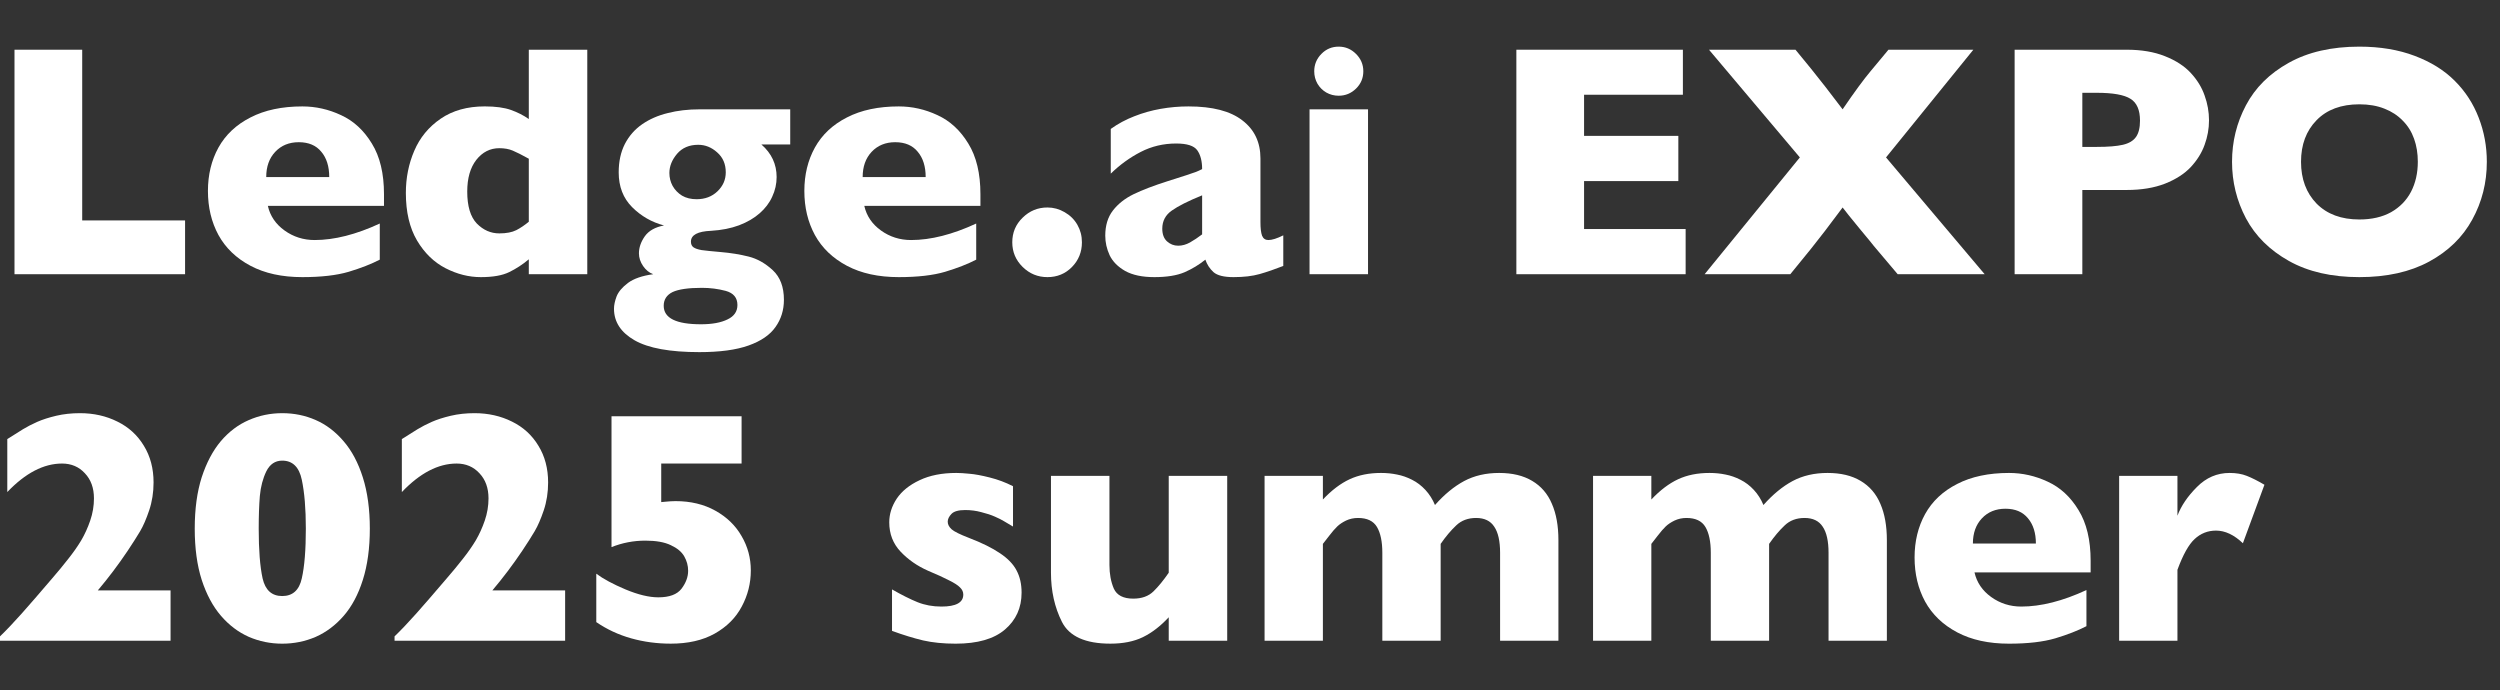
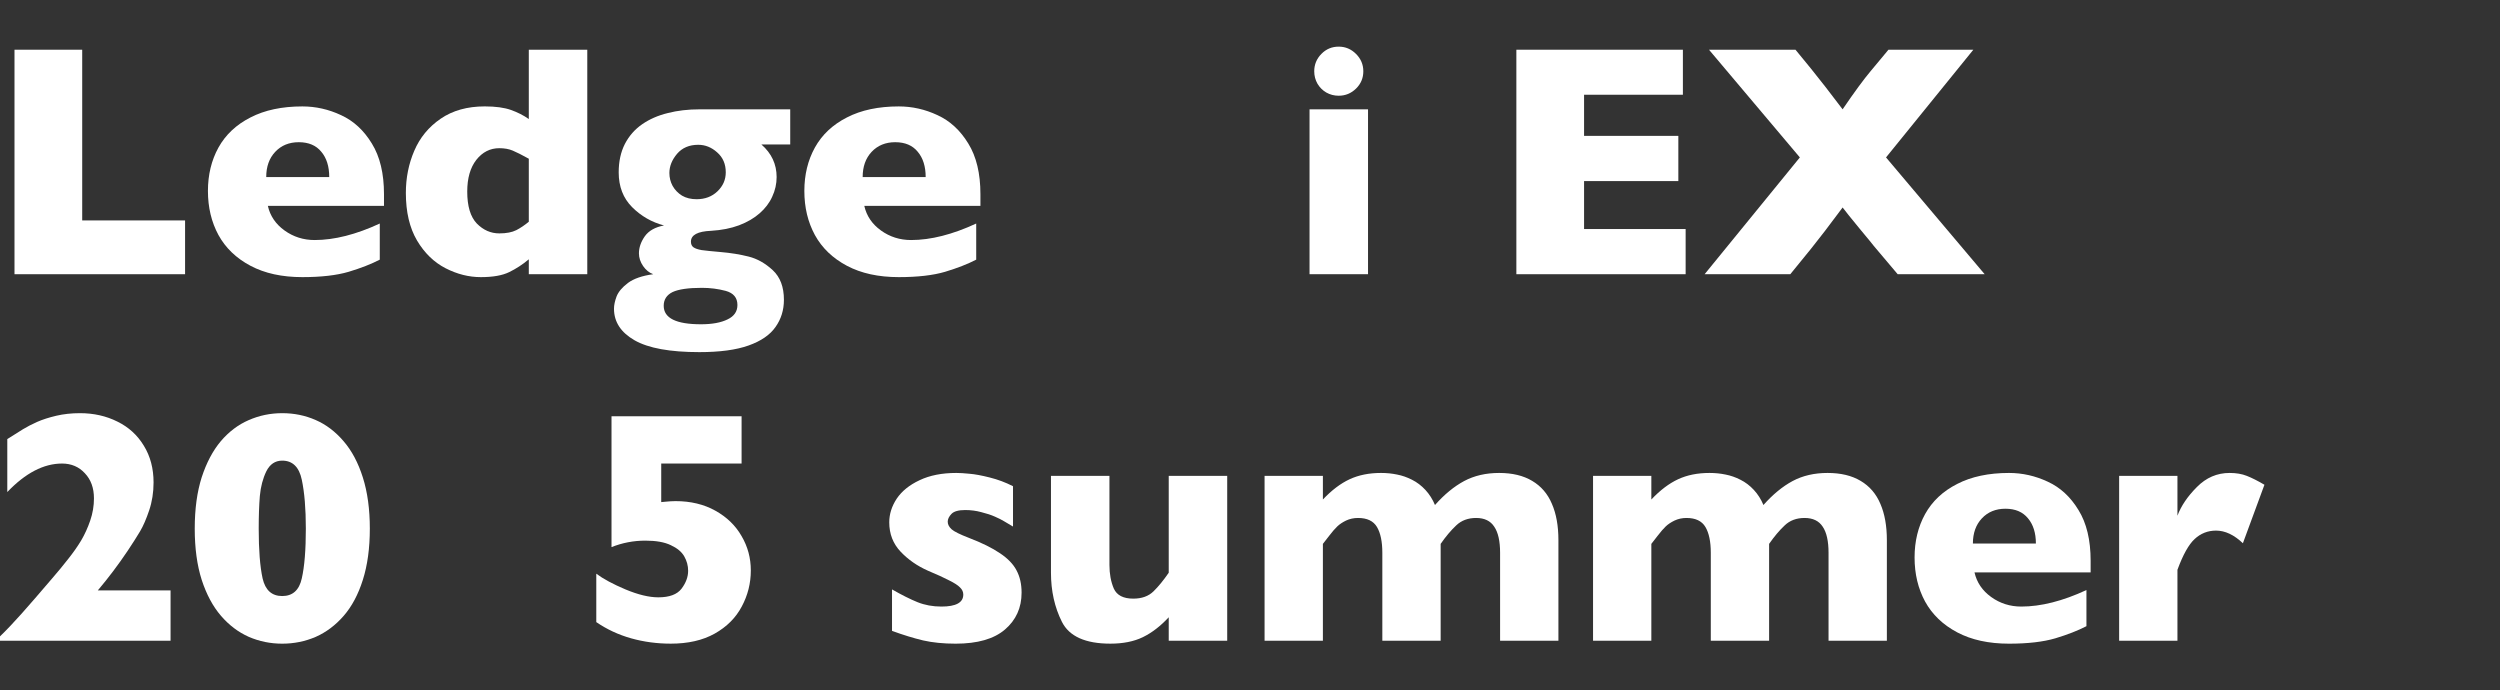
<svg xmlns="http://www.w3.org/2000/svg" width="134" height="37" viewBox="0 0 134 37" fill="none">
  <rect x="0" y="0" width="134" height="37" fill="#333333" stroke="none" />
  <path d="M121.374 25.983L120.219 29.118C119.744 28.666 119.264 28.44 118.778 28.44C118.338 28.44 117.956 28.591 117.632 28.892C117.313 29.187 117.007 29.737 116.711 30.541V34.344H113.586V25.506H116.711V27.642C116.908 27.115 117.256 26.603 117.753 26.105C118.251 25.601 118.836 25.35 119.507 25.35C119.86 25.35 120.167 25.402 120.427 25.506C120.694 25.61 121.009 25.769 121.374 25.983Z" fill="white" />
  <path d="M112.058 30.68H105.833C105.955 31.219 106.253 31.659 106.728 32C107.202 32.342 107.741 32.512 108.343 32.512C109.396 32.512 110.559 32.217 111.833 31.627V33.563C111.375 33.8 110.82 34.017 110.166 34.214C109.518 34.405 108.69 34.501 107.683 34.501C106.595 34.501 105.668 34.298 104.904 33.893C104.14 33.488 103.567 32.938 103.185 32.243C102.809 31.549 102.621 30.761 102.621 29.882C102.621 29.013 102.809 28.238 103.185 27.555C103.567 26.866 104.14 26.328 104.904 25.94C105.668 25.546 106.595 25.35 107.683 25.35C108.4 25.35 109.092 25.506 109.758 25.818C110.429 26.125 110.979 26.632 111.407 27.338C111.841 28.038 112.058 28.944 112.058 30.055V30.68ZM109.124 29.135C109.124 28.568 108.982 28.116 108.699 27.781C108.421 27.439 108.018 27.268 107.492 27.268C106.971 27.268 106.548 27.442 106.224 27.789C105.906 28.131 105.747 28.579 105.747 29.135H109.124Z" fill="white" />
  <path d="M101.136 34.344H98.01V29.63C98.01 29.005 97.906 28.539 97.698 28.232C97.495 27.919 97.171 27.763 96.725 27.763C96.291 27.763 95.935 27.896 95.658 28.163C95.38 28.423 95.102 28.753 94.824 29.152V34.344H91.699V29.63C91.699 29.034 91.603 28.573 91.412 28.249C91.221 27.925 90.882 27.763 90.396 27.763C90.165 27.763 89.951 27.809 89.754 27.902C89.563 27.995 89.406 28.099 89.285 28.215C89.163 28.33 89.016 28.501 88.842 28.727C88.668 28.953 88.559 29.095 88.512 29.152V34.344H85.387V25.506H88.512V26.773C88.981 26.276 89.459 25.914 89.945 25.688C90.431 25.462 90.992 25.35 91.629 25.35C91.93 25.35 92.217 25.379 92.489 25.436C92.761 25.488 93.027 25.581 93.287 25.714C93.554 25.847 93.794 26.03 94.008 26.261C94.222 26.493 94.393 26.762 94.52 27.069C95.024 26.501 95.545 26.073 96.083 25.784C96.627 25.494 97.252 25.35 97.958 25.35C98.664 25.35 99.255 25.491 99.729 25.775C100.21 26.059 100.563 26.47 100.789 27.008C101.02 27.54 101.136 28.189 101.136 28.953V34.344Z" fill="white" />
  <path d="M83.531 34.344H80.405V29.63C80.405 29.005 80.301 28.539 80.092 28.232C79.89 27.919 79.566 27.763 79.12 27.763C78.686 27.763 78.33 27.896 78.052 28.163C77.774 28.423 77.496 28.753 77.219 29.152V34.344H74.093V29.63C74.093 29.034 73.998 28.573 73.807 28.249C73.616 27.925 73.277 27.763 72.791 27.763C72.559 27.763 72.345 27.809 72.148 27.902C71.957 27.995 71.801 28.099 71.68 28.215C71.558 28.33 71.41 28.501 71.237 28.727C71.063 28.953 70.953 29.095 70.907 29.152V34.344H67.781V25.506H70.907V26.773C71.376 26.276 71.853 25.914 72.339 25.688C72.826 25.462 73.387 25.35 74.024 25.35C74.325 25.35 74.611 25.379 74.883 25.436C75.155 25.488 75.421 25.581 75.682 25.714C75.948 25.847 76.188 26.03 76.403 26.261C76.617 26.493 76.787 26.762 76.915 27.069C77.418 26.501 77.939 26.073 78.478 25.784C79.022 25.494 79.647 25.35 80.353 25.35C81.059 25.35 81.649 25.491 82.124 25.775C82.604 26.059 82.957 26.47 83.183 27.008C83.415 27.54 83.531 28.189 83.531 28.953V34.344Z" fill="white" />
  <path d="M65.778 34.344H62.644V33.085C62.204 33.56 61.741 33.916 61.255 34.153C60.774 34.385 60.196 34.5 59.518 34.5C58.181 34.5 57.316 34.113 56.922 33.337C56.529 32.556 56.332 31.676 56.332 30.698V25.506H59.466V30.281C59.466 30.761 59.544 31.184 59.701 31.549C59.863 31.907 60.21 32.087 60.742 32.087C61.2 32.087 61.562 31.957 61.828 31.696C62.094 31.436 62.366 31.103 62.644 30.698V25.506H65.778V34.344Z" fill="white" />
  <path d="M54.757 31.766C54.757 32.576 54.459 33.236 53.863 33.745C53.273 34.249 52.393 34.501 51.224 34.501C50.57 34.501 49.988 34.443 49.479 34.327C48.969 34.205 48.414 34.035 47.812 33.815V31.592C48.338 31.893 48.796 32.122 49.183 32.278C49.571 32.434 49.997 32.512 50.46 32.512C51.241 32.512 51.632 32.298 51.632 31.87C51.632 31.725 51.574 31.598 51.458 31.488C51.348 31.372 51.151 31.245 50.868 31.106C50.59 30.961 50.217 30.79 49.748 30.594C49.169 30.339 48.677 29.997 48.272 29.569C47.867 29.141 47.664 28.617 47.664 27.998C47.664 27.558 47.797 27.135 48.063 26.73C48.336 26.325 48.743 25.995 49.288 25.74C49.832 25.48 50.489 25.35 51.258 25.35C51.444 25.35 51.678 25.364 51.962 25.393C52.251 25.416 52.613 25.483 53.047 25.593C53.487 25.703 53.904 25.859 54.297 26.061V28.223C54.112 28.113 53.956 28.021 53.828 27.945C53.707 27.87 53.542 27.786 53.333 27.694C53.125 27.601 52.879 27.52 52.596 27.451C52.318 27.375 52.031 27.338 51.736 27.338C51.377 27.338 51.131 27.407 50.998 27.546C50.865 27.685 50.798 27.824 50.798 27.963C50.798 28.108 50.868 28.244 51.007 28.371C51.146 28.492 51.455 28.646 51.936 28.831C52.63 29.097 53.186 29.372 53.603 29.656C54.019 29.934 54.315 30.241 54.488 30.576C54.668 30.912 54.757 31.308 54.757 31.766Z" fill="white" />
  <path d="M40.244 30.576C40.244 31.265 40.081 31.91 39.757 32.512C39.439 33.114 38.956 33.597 38.307 33.962C37.665 34.321 36.881 34.5 35.955 34.5C35.214 34.5 34.505 34.405 33.828 34.214C33.15 34.023 32.528 33.733 31.961 33.345V30.75C32.331 31.027 32.852 31.308 33.524 31.592C34.201 31.875 34.788 32.017 35.286 32.017C35.877 32.017 36.29 31.864 36.528 31.557C36.765 31.244 36.884 30.923 36.884 30.593C36.884 30.321 36.814 30.064 36.675 29.82C36.536 29.577 36.296 29.378 35.955 29.221C35.619 29.059 35.165 28.978 34.592 28.978C33.961 28.978 33.356 29.094 32.777 29.326V22.311H39.749V24.846H35.442V26.912C35.535 26.9 35.63 26.892 35.729 26.886C35.833 26.874 35.906 26.869 35.946 26.869C35.992 26.863 36.079 26.86 36.206 26.86C37.017 26.86 37.729 27.031 38.342 27.372C38.956 27.714 39.425 28.168 39.749 28.735C40.079 29.297 40.244 29.91 40.244 30.576Z" fill="white" />
-   <path d="M30.291 34.344H21.148V34.11C21.502 33.768 21.889 33.36 22.312 32.886C22.734 32.411 23.278 31.783 23.944 31.002C24.251 30.649 24.537 30.301 24.804 29.96C25.076 29.618 25.307 29.288 25.498 28.97C25.689 28.646 25.851 28.29 25.984 27.902C26.117 27.514 26.184 27.118 26.184 26.713C26.184 26.157 26.022 25.709 25.698 25.367C25.38 25.02 24.971 24.846 24.474 24.846C23.49 24.846 22.512 25.355 21.539 26.374V23.535C21.881 23.315 22.161 23.139 22.381 23.006C22.601 22.872 22.853 22.742 23.137 22.615C23.426 22.488 23.767 22.378 24.161 22.285C24.555 22.192 24.98 22.146 25.437 22.146C26.172 22.146 26.841 22.297 27.443 22.598C28.045 22.893 28.517 23.324 28.858 23.891C29.205 24.453 29.379 25.11 29.379 25.862C29.379 26.394 29.301 26.892 29.145 27.355C28.988 27.818 28.826 28.192 28.658 28.475C28.491 28.759 28.268 29.109 27.99 29.526C27.492 30.267 26.96 30.973 26.392 31.644H30.291V34.344Z" fill="white" />
  <path d="M19.823 28.336C19.823 29.378 19.698 30.293 19.449 31.08C19.201 31.867 18.856 32.512 18.416 33.016C17.982 33.514 17.484 33.887 16.923 34.136C16.361 34.379 15.762 34.501 15.126 34.501C14.495 34.501 13.899 34.379 13.337 34.136C12.776 33.887 12.278 33.511 11.844 33.007C11.41 32.504 11.066 31.861 10.811 31.08C10.562 30.298 10.438 29.384 10.438 28.336C10.438 27.283 10.562 26.366 10.811 25.584C11.066 24.803 11.407 24.157 11.835 23.648C12.269 23.139 12.767 22.762 13.329 22.519C13.896 22.27 14.495 22.146 15.126 22.146C15.762 22.146 16.359 22.267 16.914 22.511C17.476 22.754 17.976 23.133 18.416 23.648C18.856 24.157 19.201 24.806 19.449 25.593C19.698 26.38 19.823 27.294 19.823 28.336ZM16.393 28.336C16.393 27.271 16.321 26.397 16.176 25.714C16.032 25.031 15.681 24.69 15.126 24.69C14.75 24.69 14.466 24.881 14.275 25.263C14.09 25.645 13.974 26.085 13.928 26.582C13.887 27.08 13.867 27.665 13.867 28.336C13.867 29.477 13.936 30.365 14.075 31.002C14.22 31.633 14.57 31.948 15.126 31.948C15.687 31.948 16.037 31.633 16.176 31.002C16.321 30.365 16.393 29.477 16.393 28.336Z" fill="white" />
  <path d="M9.142 34.344H0V34.11C0.353 33.768 0.741 33.36 1.163 32.886C1.586 32.411 2.13 31.783 2.796 31.002C3.102 30.649 3.389 30.301 3.655 29.96C3.927 29.618 4.159 29.288 4.35 28.97C4.541 28.646 4.703 28.29 4.836 27.902C4.969 27.514 5.036 27.118 5.036 26.713C5.036 26.157 4.874 25.709 4.549 25.367C4.231 25.02 3.823 24.846 3.325 24.846C2.341 24.846 1.363 25.355 0.391 26.374V23.535C0.732 23.315 1.013 23.139 1.233 23.006C1.453 22.872 1.705 22.742 1.988 22.615C2.278 22.488 2.619 22.378 3.013 22.285C3.406 22.192 3.832 22.146 4.289 22.146C5.024 22.146 5.693 22.297 6.294 22.598C6.896 22.893 7.368 23.324 7.71 23.891C8.057 24.453 8.231 25.11 8.231 25.862C8.231 26.394 8.152 26.892 7.996 27.355C7.84 27.818 7.678 28.192 7.51 28.475C7.342 28.759 7.119 29.109 6.841 29.526C6.344 30.267 5.811 30.973 5.244 31.644H9.142V34.344Z" fill="white" />
-   <path d="M133.294 8.673C133.294 9.796 133.033 10.829 132.512 11.772C131.997 12.716 131.227 13.465 130.203 14.021C129.178 14.577 127.931 14.854 126.461 14.854C124.973 14.854 123.714 14.565 122.684 13.986C121.654 13.408 120.887 12.646 120.383 11.703C119.886 10.759 119.637 9.749 119.637 8.673C119.637 7.591 119.886 6.581 120.383 5.643C120.881 4.699 121.645 3.941 122.675 3.368C123.711 2.789 124.973 2.5 126.461 2.5C127.572 2.5 128.562 2.665 129.43 2.995C130.304 3.325 131.022 3.773 131.583 4.341C132.145 4.902 132.57 5.559 132.859 6.311C133.149 7.058 133.294 7.845 133.294 8.673ZM129.595 8.673C129.595 8.221 129.528 7.811 129.395 7.44C129.262 7.064 129.06 6.74 128.788 6.468C128.521 6.19 128.194 5.976 127.807 5.825C127.419 5.669 126.97 5.591 126.461 5.591C125.488 5.591 124.724 5.874 124.169 6.442C123.613 7.009 123.335 7.753 123.335 8.673C123.335 9.593 123.613 10.34 124.169 10.913C124.73 11.48 125.494 11.764 126.461 11.764C127.126 11.764 127.694 11.633 128.162 11.373C128.631 11.107 128.987 10.742 129.23 10.279C129.473 9.81 129.595 9.275 129.595 8.673Z" fill="white" />
-   <path d="M118.403 6.45C118.403 6.896 118.325 7.333 118.168 7.761C118.018 8.183 117.772 8.58 117.43 8.95C117.089 9.315 116.626 9.613 116.041 9.845C115.462 10.07 114.78 10.183 113.992 10.183H111.613V14.698H107.984V2.665H113.992C114.78 2.665 115.462 2.78 116.041 3.012C116.626 3.243 117.089 3.544 117.43 3.915C117.772 4.285 118.018 4.687 118.168 5.122C118.325 5.556 118.403 5.998 118.403 6.45ZM114.704 6.467C114.704 5.894 114.534 5.504 114.192 5.295C113.856 5.081 113.251 4.974 112.377 4.974H111.613V7.874H112.395C112.997 7.874 113.46 7.836 113.784 7.761C114.108 7.686 114.343 7.547 114.487 7.344C114.632 7.142 114.704 6.849 114.704 6.467Z" fill="white" />
  <path d="M106.378 14.698H101.716L100.44 13.187C100.399 13.129 100.148 12.822 99.685 12.267C99.222 11.705 98.915 11.323 98.764 11.121C98.07 12.059 97.502 12.799 97.063 13.343L95.96 14.698H91.367L96.472 8.438L91.602 2.665H96.238L97.063 3.672C97.537 4.256 98.104 4.986 98.764 5.86C99.395 4.933 99.899 4.248 100.275 3.802L101.221 2.665H105.771L101.091 8.438L106.378 14.698Z" fill="white" />
  <path d="M90.35 14.698H81.277V2.665H90.203V5.078H84.906V7.283H89.959V9.706H84.906V12.276H90.35V14.698Z" fill="white" />
  <path d="M73.074 3.82C73.074 4.184 72.944 4.494 72.683 4.749C72.423 5.003 72.113 5.131 71.754 5.131C71.511 5.131 71.288 5.073 71.086 4.957C70.889 4.841 70.733 4.685 70.617 4.488C70.501 4.286 70.443 4.063 70.443 3.82C70.443 3.461 70.57 3.151 70.825 2.891C71.08 2.63 71.389 2.5 71.754 2.5C72.113 2.5 72.423 2.63 72.683 2.891C72.944 3.151 73.074 3.461 73.074 3.82ZM73.326 14.698H70.191V5.86H73.326V14.698Z" fill="white" />
-   <path d="M68.784 14.255C68.326 14.435 67.904 14.579 67.516 14.69C67.128 14.8 66.662 14.854 66.118 14.854C65.603 14.854 65.244 14.765 65.042 14.585C64.839 14.4 64.695 14.177 64.608 13.917C64.272 14.189 63.899 14.415 63.488 14.594C63.077 14.768 62.538 14.854 61.873 14.854C61.23 14.854 60.709 14.745 60.31 14.525C59.916 14.299 59.639 14.018 59.477 13.682C59.32 13.341 59.242 12.991 59.242 12.632C59.242 12.088 59.378 11.639 59.65 11.286C59.928 10.927 60.298 10.635 60.761 10.409C61.225 10.184 61.838 9.949 62.602 9.706C63.036 9.567 63.363 9.463 63.583 9.393C63.809 9.318 63.977 9.26 64.087 9.22C64.197 9.179 64.312 9.127 64.434 9.064C64.434 8.635 64.347 8.3 64.174 8.056C64 7.813 63.624 7.692 63.045 7.692C62.362 7.692 61.728 7.842 61.144 8.143C60.559 8.444 60.024 8.832 59.537 9.307V6.91C59.925 6.633 60.345 6.407 60.796 6.233C61.248 6.054 61.719 5.921 62.211 5.834C62.703 5.747 63.201 5.704 63.705 5.704C64.984 5.704 65.945 5.952 66.587 6.45C67.235 6.942 67.56 7.622 67.56 8.491V11.903C67.56 12.227 67.588 12.47 67.646 12.632C67.71 12.788 67.823 12.866 67.985 12.866C68.182 12.866 68.448 12.782 68.784 12.614V14.255ZM64.434 12.562V10.47C63.693 10.771 63.152 11.043 62.81 11.286C62.469 11.524 62.298 11.848 62.298 12.258C62.298 12.554 62.382 12.78 62.55 12.936C62.724 13.092 62.923 13.17 63.149 13.17C63.363 13.17 63.575 13.112 63.783 12.996C63.997 12.875 64.214 12.73 64.434 12.562Z" fill="white" />
-   <path d="M57.991 12.987C57.991 13.508 57.812 13.951 57.453 14.316C57.1 14.674 56.663 14.854 56.142 14.854C55.627 14.854 55.184 14.672 54.813 14.307C54.443 13.942 54.258 13.502 54.258 12.987C54.258 12.466 54.443 12.026 54.813 11.668C55.184 11.303 55.627 11.121 56.142 11.121C56.466 11.121 56.773 11.204 57.062 11.372C57.357 11.54 57.586 11.766 57.748 12.05C57.91 12.333 57.991 12.646 57.991 12.987Z" fill="white" />
  <path d="M52.551 11.034H46.326C46.447 11.573 46.745 12.013 47.22 12.354C47.694 12.695 48.233 12.866 48.835 12.866C49.888 12.866 51.052 12.571 52.325 11.981V13.917C51.868 14.154 51.312 14.371 50.658 14.568C50.01 14.759 49.182 14.854 48.175 14.854C47.087 14.854 46.161 14.652 45.397 14.247C44.633 13.842 44.06 13.292 43.678 12.597C43.301 11.903 43.113 11.115 43.113 10.236C43.113 9.367 43.301 8.592 43.678 7.909C44.06 7.22 44.633 6.682 45.397 6.294C46.161 5.9 47.087 5.704 48.175 5.704C48.893 5.704 49.584 5.86 50.25 6.172C50.921 6.479 51.471 6.986 51.9 7.692C52.334 8.392 52.551 9.298 52.551 10.409V11.034ZM49.616 9.489C49.616 8.922 49.474 8.47 49.191 8.135C48.913 7.793 48.511 7.622 47.984 7.622C47.463 7.622 47.041 7.796 46.716 8.143C46.398 8.485 46.239 8.933 46.239 9.489H49.616Z" fill="white" />
  <path d="M42.356 7.744H40.811C41.355 8.218 41.627 8.8 41.627 9.489C41.627 9.854 41.549 10.204 41.392 10.54C41.242 10.875 41.016 11.173 40.715 11.434C40.42 11.694 40.053 11.908 39.613 12.076C39.179 12.238 38.681 12.337 38.119 12.371C37.396 12.4 37.034 12.594 37.034 12.953C37.034 13.092 37.08 13.193 37.173 13.257C37.266 13.321 37.41 13.37 37.607 13.405C37.81 13.434 38.148 13.468 38.623 13.509C39.161 13.555 39.662 13.636 40.125 13.752C40.588 13.868 41.019 14.111 41.419 14.481C41.818 14.852 42.018 15.381 42.018 16.07C42.018 16.62 41.867 17.106 41.566 17.529C41.271 17.951 40.791 18.281 40.125 18.518C39.459 18.756 38.58 18.874 37.486 18.874C35.911 18.874 34.754 18.663 34.013 18.24C33.278 17.818 32.91 17.254 32.91 16.547C32.91 16.356 32.956 16.137 33.049 15.888C33.148 15.639 33.35 15.399 33.657 15.167C33.969 14.935 34.421 14.779 35.011 14.698C34.803 14.623 34.623 14.478 34.473 14.264C34.322 14.044 34.247 13.816 34.247 13.578C34.247 13.271 34.351 12.968 34.56 12.667C34.774 12.366 35.118 12.172 35.593 12.085C34.933 11.911 34.363 11.584 33.883 11.104C33.402 10.623 33.162 10.001 33.162 9.237C33.162 8.658 33.272 8.152 33.492 7.718C33.718 7.284 34.027 6.931 34.421 6.659C34.814 6.387 35.272 6.187 35.793 6.06C36.313 5.926 36.884 5.86 37.503 5.86H42.356V7.744ZM38.901 9.237C38.901 8.791 38.747 8.436 38.441 8.169C38.14 7.897 37.801 7.761 37.425 7.761C36.944 7.761 36.565 7.923 36.288 8.247C36.015 8.572 35.879 8.913 35.879 9.272C35.879 9.521 35.937 9.752 36.053 9.966C36.175 10.181 36.343 10.354 36.557 10.487C36.777 10.615 37.037 10.678 37.338 10.678C37.789 10.678 38.163 10.537 38.458 10.253C38.753 9.969 38.901 9.631 38.901 9.237ZM39.526 16.348C39.526 15.96 39.318 15.708 38.901 15.592C38.49 15.482 38.064 15.428 37.624 15.428C36.901 15.428 36.377 15.503 36.053 15.653C35.735 15.809 35.575 16.055 35.575 16.391C35.575 17.051 36.241 17.381 37.572 17.381C38.169 17.381 38.643 17.294 38.996 17.12C39.349 16.953 39.526 16.695 39.526 16.348Z" fill="white" />
  <path d="M31.478 14.698H28.344V13.899C28.014 14.177 27.663 14.405 27.293 14.585C26.928 14.764 26.422 14.854 25.774 14.854C25.131 14.854 24.5 14.695 23.881 14.377C23.262 14.058 22.752 13.563 22.353 12.892C21.954 12.215 21.754 11.364 21.754 10.339C21.754 9.535 21.904 8.782 22.205 8.082C22.506 7.376 22.978 6.803 23.62 6.363C24.263 5.923 25.05 5.703 25.982 5.703C26.561 5.703 27.03 5.767 27.389 5.894C27.747 6.022 28.066 6.184 28.344 6.38V2.665H31.478V14.698ZM28.344 11.885V8.508C27.979 8.305 27.692 8.16 27.484 8.073C27.282 7.987 27.041 7.943 26.763 7.943C26.271 7.943 25.86 8.152 25.531 8.568C25.206 8.985 25.044 9.552 25.044 10.27C25.044 11.051 25.215 11.621 25.557 11.98C25.904 12.333 26.306 12.51 26.763 12.51C27.14 12.51 27.444 12.452 27.675 12.336C27.907 12.215 28.129 12.064 28.344 11.885Z" fill="white" />
  <path d="M20.582 11.034H14.357C14.478 11.573 14.777 12.013 15.251 12.354C15.726 12.695 16.264 12.866 16.866 12.866C17.919 12.866 19.083 12.571 20.356 11.981V13.917C19.899 14.154 19.343 14.371 18.689 14.568C18.041 14.759 17.213 14.854 16.206 14.854C15.118 14.854 14.192 14.652 13.428 14.247C12.664 13.842 12.091 13.292 11.709 12.597C11.333 11.903 11.145 11.115 11.145 10.236C11.145 9.367 11.333 8.592 11.709 7.909C12.091 7.22 12.664 6.682 13.428 6.294C14.192 5.9 15.118 5.704 16.206 5.704C16.924 5.704 17.616 5.86 18.281 6.172C18.953 6.479 19.502 6.986 19.931 7.692C20.365 8.392 20.582 9.298 20.582 10.409V11.034ZM17.647 9.489C17.647 8.922 17.506 8.47 17.222 8.135C16.944 7.793 16.542 7.622 16.015 7.622C15.494 7.622 15.072 7.796 14.748 8.143C14.429 8.485 14.27 8.933 14.27 9.489H17.647Z" fill="white" />
  <path d="M9.92 14.698H0.777V2.665H4.406V11.815H9.92V14.698Z" fill="white" />
</svg>